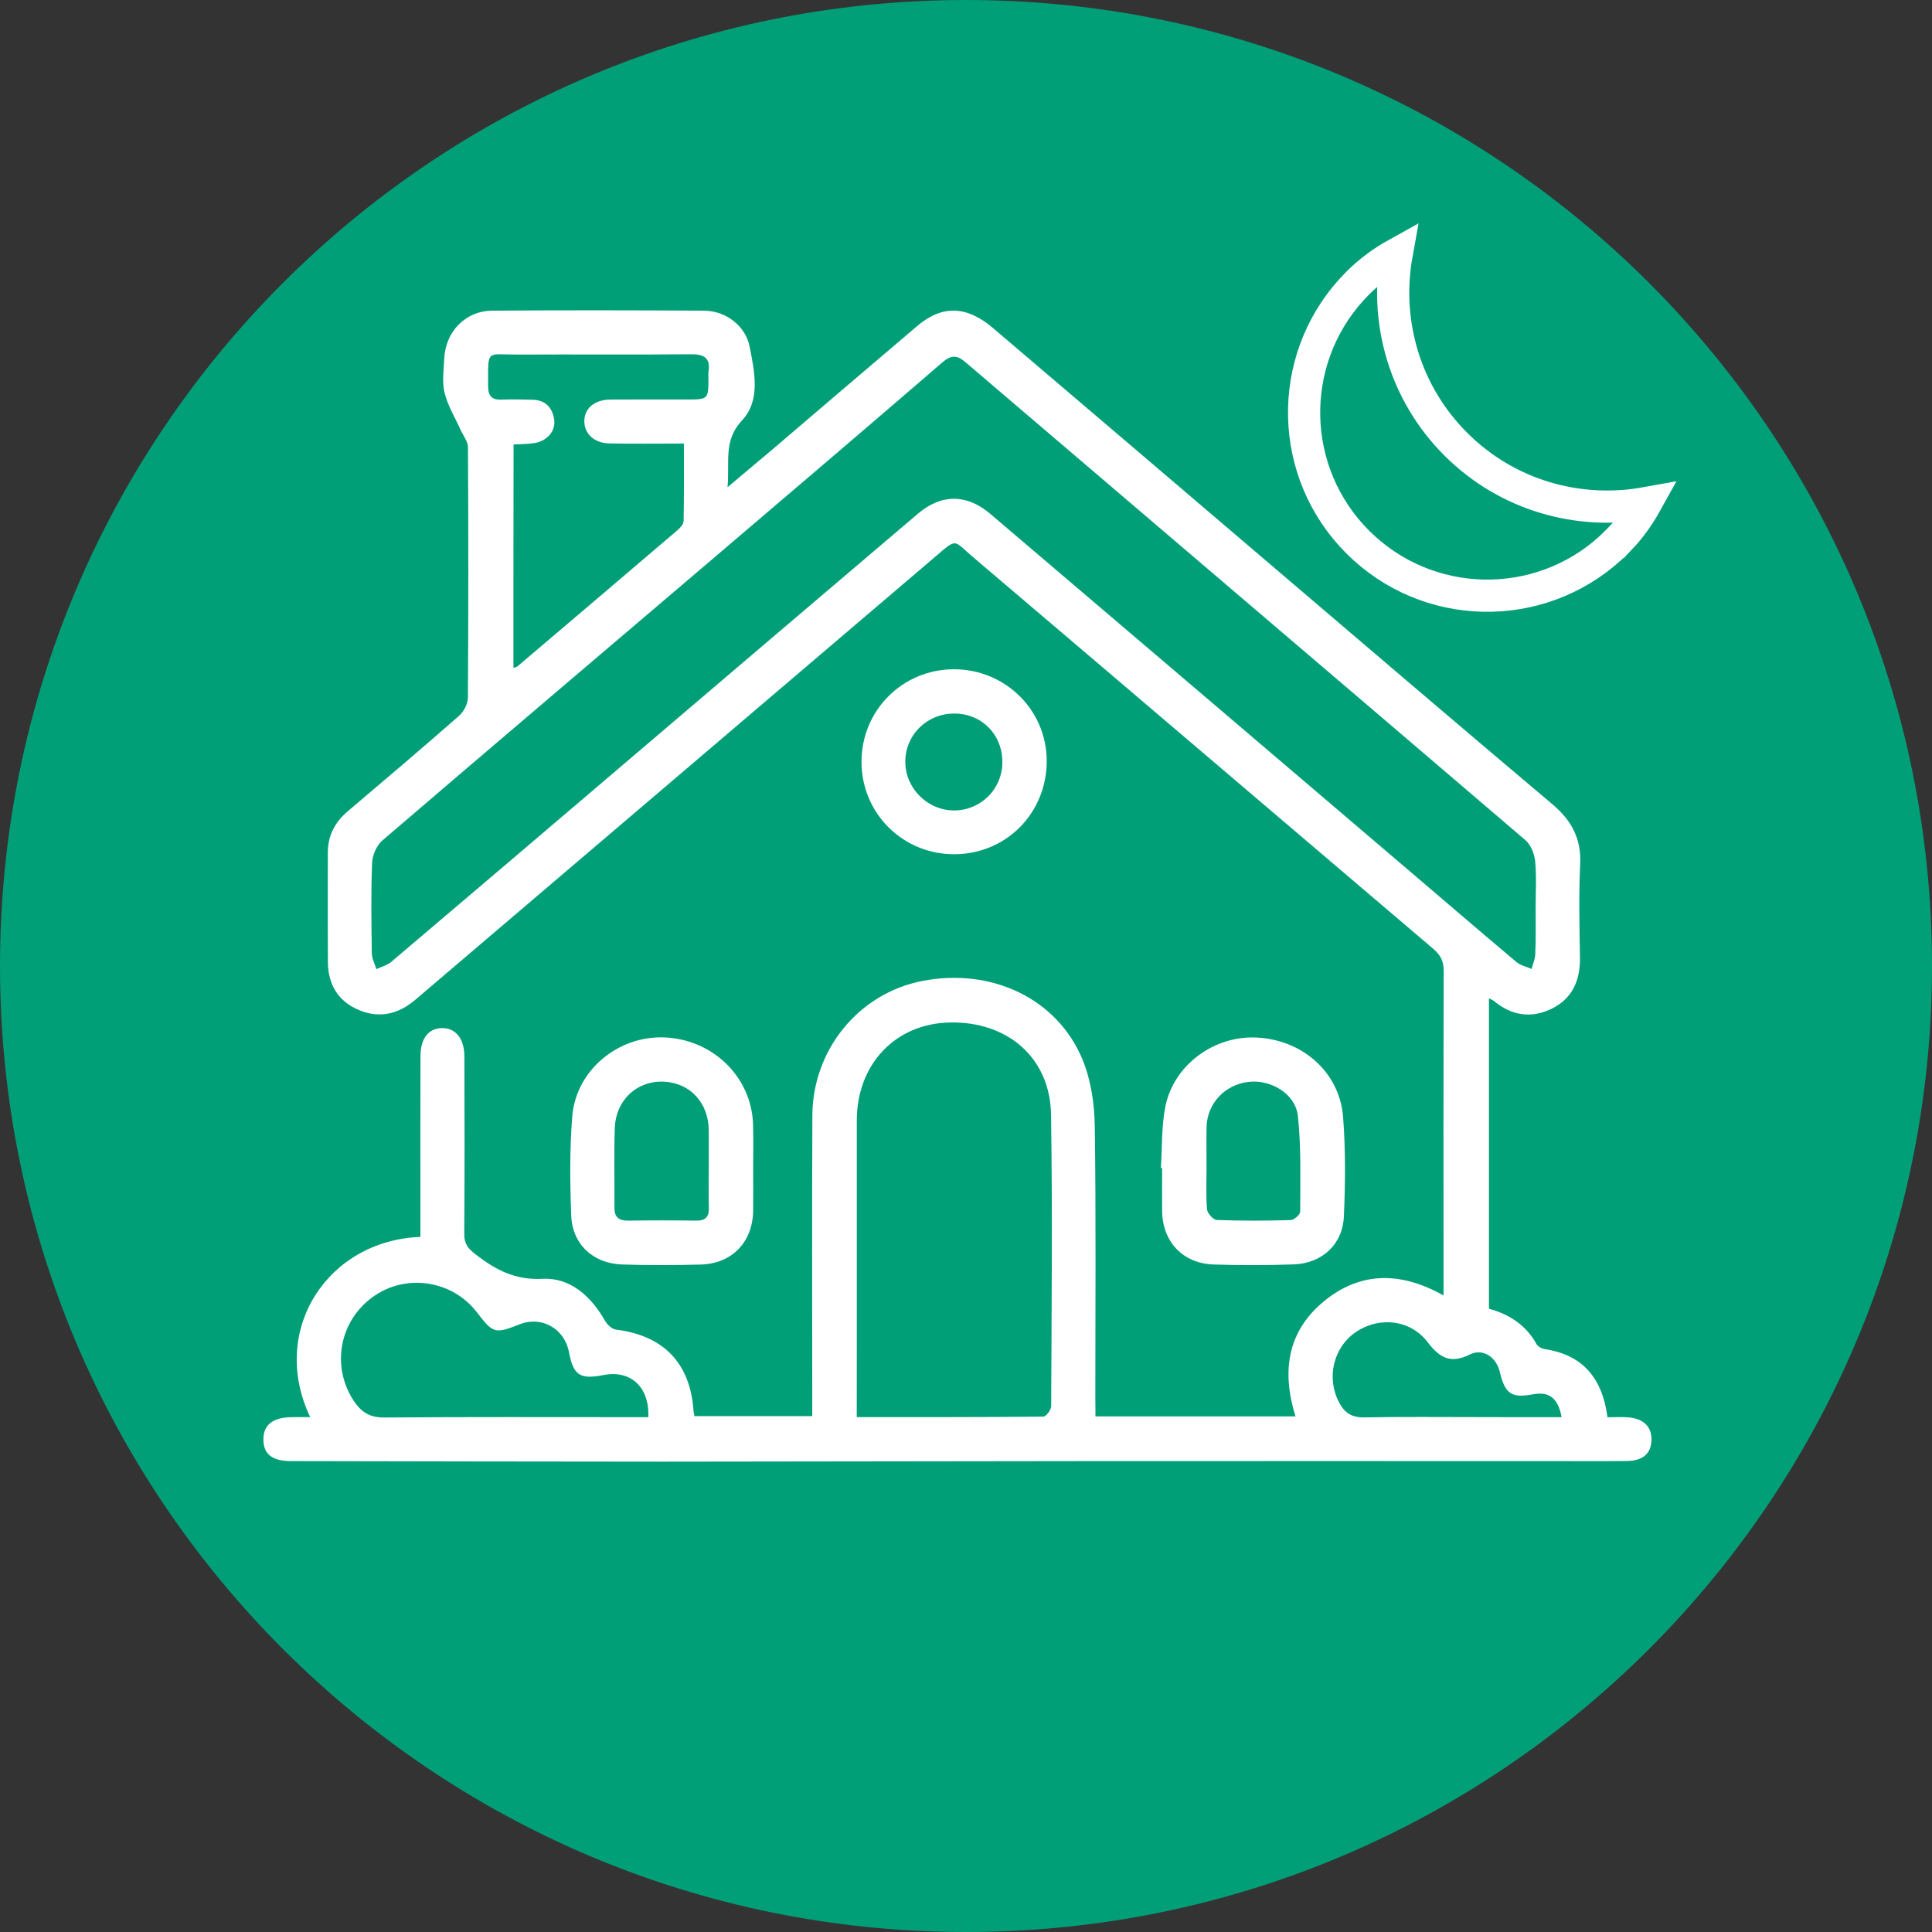
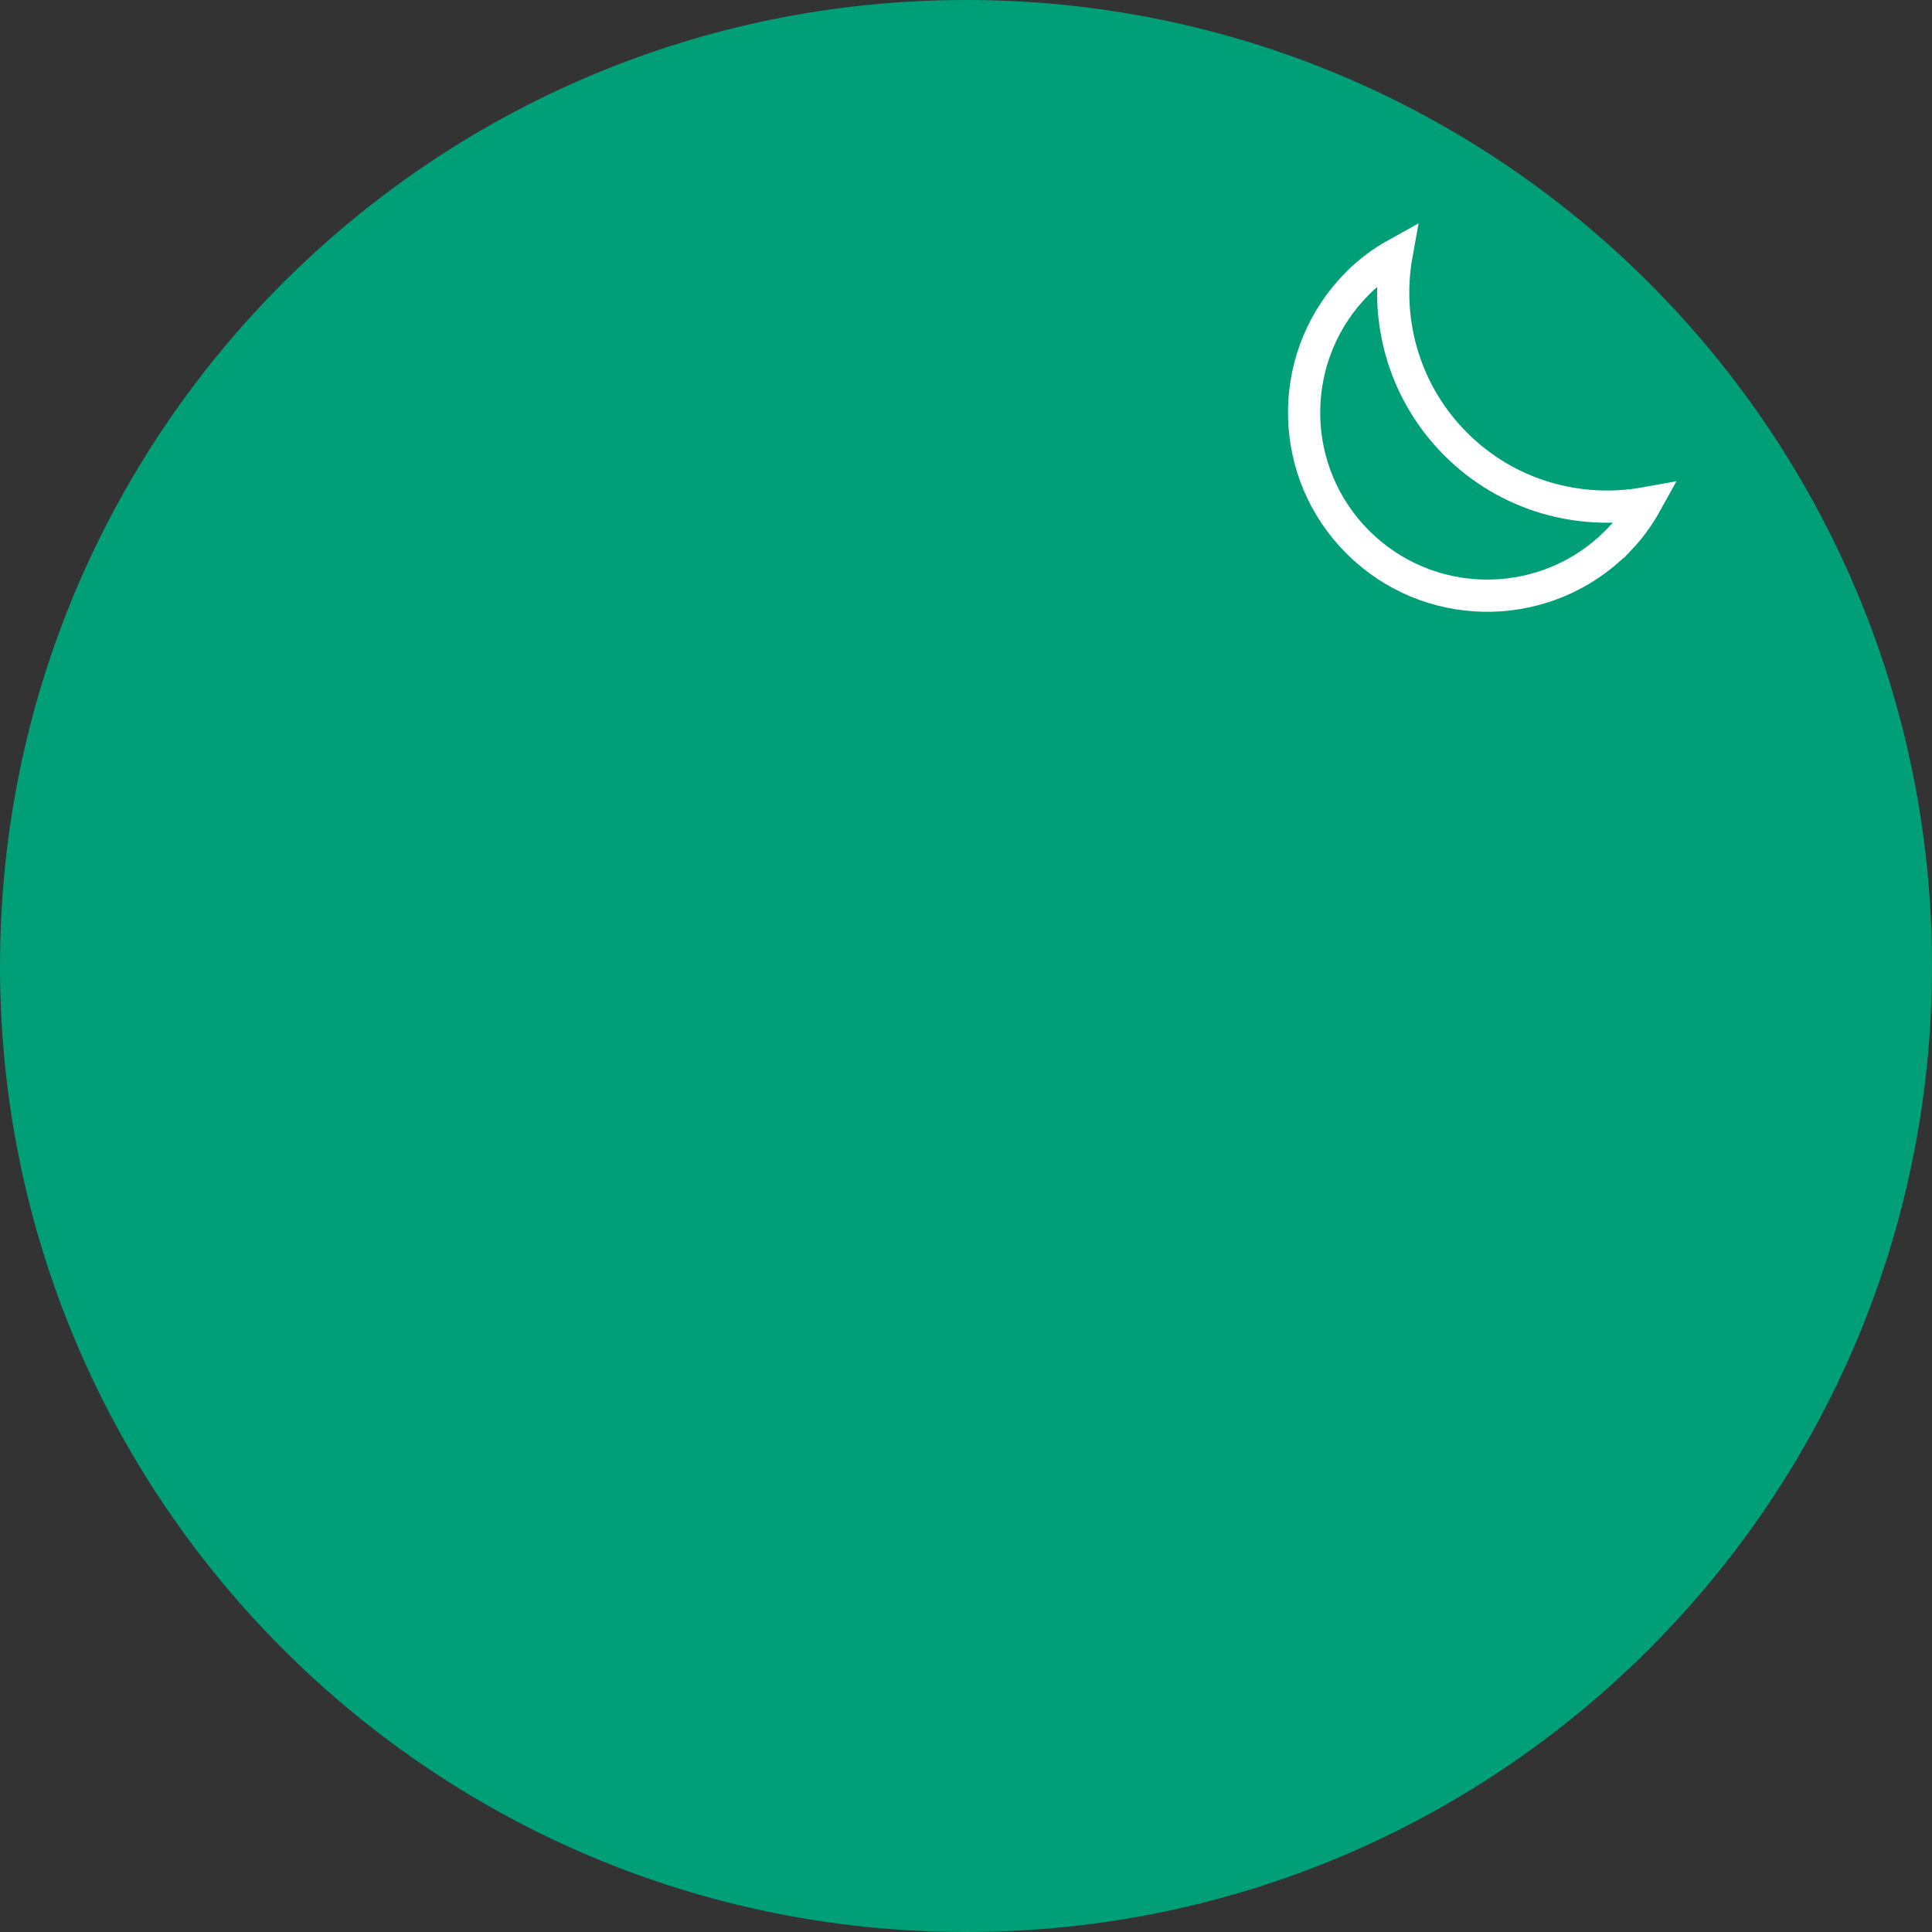
<svg xmlns="http://www.w3.org/2000/svg" width="60" height="60" viewBox="0 0 60 60" fill="none">
  <rect x="0" y="0" width="60" height="60" fill="#333333" stroke="none" />
  <path d="M30 60C46.569 60 60 46.569 60 30C60 13.431 46.569 0 30 0C13.431 0 0 13.431 0 30C0 46.569 13.431 60 30 60Z" fill="#009F78" />
-   <path d="M34.02 43.988H40.233C39.795 42.584 39.979 41.333 41.14 40.393C42.279 39.473 43.526 39.499 44.83 40.231V39.772C44.83 36.567 44.825 33.363 44.836 30.158C44.838 29.848 44.734 29.656 44.505 29.461C39.739 25.41 34.982 21.347 30.214 17.298C29.593 16.77 29.744 16.694 29.032 17.3C23.653 21.887 18.272 26.468 12.894 31.052C12.368 31.5 11.777 31.635 11.142 31.366C10.501 31.096 10.187 30.572 10.183 29.877C10.176 28.742 10.178 27.607 10.181 26.473C10.183 25.949 10.402 25.533 10.8 25.195C11.958 24.214 13.115 23.231 14.256 22.231C14.403 22.101 14.531 21.858 14.531 21.666C14.548 19.074 14.548 16.482 14.533 13.892C14.533 13.71 14.383 13.529 14.303 13.347C14.132 12.968 13.907 12.602 13.808 12.206C13.725 11.874 13.779 11.504 13.795 11.151C13.829 10.307 14.448 9.655 15.287 9.648C17.48 9.631 19.673 9.635 21.867 9.648C22.536 9.653 23.149 10.114 23.279 10.759C23.434 11.539 23.627 12.433 23.047 13.052C22.456 13.684 22.666 14.334 22.594 15.131C23.125 14.685 23.564 14.317 24.002 13.947C25.496 12.673 26.985 11.396 28.482 10.127C29.257 9.469 30.01 9.486 30.835 10.185C33.605 12.539 36.365 14.899 39.131 17.255C42.153 19.83 45.169 22.413 48.205 24.972C48.805 25.477 49.11 26.04 49.074 26.836C49.028 27.8 49.052 28.768 49.067 29.734C49.078 30.442 48.837 31.007 48.192 31.325C47.558 31.637 46.943 31.544 46.395 31.085C46.363 31.059 46.319 31.044 46.241 31.005V40.644C46.856 40.811 47.387 41.142 47.718 41.742C47.761 41.82 47.883 41.885 47.976 41.898C49.16 42.078 49.762 42.803 49.922 44.014C50.132 44.014 50.342 44.001 50.55 44.016C51.037 44.05 51.295 44.302 51.289 44.717C51.28 45.139 51.022 45.369 50.52 45.373C49.784 45.382 49.05 45.376 48.313 45.376C43.559 45.376 38.806 45.373 34.051 45.376C29.573 45.378 25.097 45.391 20.619 45.393C16.755 45.393 12.892 45.382 9.027 45.376C8.448 45.373 8.18 45.155 8.18 44.704C8.18 44.26 8.457 44.029 9.022 44.011C9.219 44.005 9.416 44.011 9.633 44.011C8.345 41.294 10.191 38.516 13.056 38.414V37.048C13.056 35.636 13.054 34.227 13.058 32.815C13.058 32.26 13.294 31.947 13.706 31.929C14.139 31.912 14.42 32.243 14.422 32.806C14.429 34.647 14.431 36.487 14.418 38.325C14.416 38.637 14.539 38.78 14.786 38.968C15.41 39.447 16.001 39.759 16.858 39.715C17.707 39.672 18.355 40.255 18.786 41.013C18.855 41.134 19.002 41.277 19.128 41.292C20.609 41.476 21.438 42.333 21.538 43.817C21.54 43.86 21.553 43.903 21.566 43.979H25.225V43.425C25.225 40.495 25.214 37.568 25.229 34.638C25.24 32.587 26.682 30.846 28.64 30.465C30.792 30.045 32.84 31.011 33.622 32.914C33.882 33.547 33.988 34.279 33.999 34.967C34.04 37.788 34.016 40.61 34.016 43.431C34.02 43.602 34.02 43.769 34.02 43.988ZM47.69 28.209C47.69 27.718 47.722 27.224 47.675 26.739C47.653 26.512 47.538 26.232 47.37 26.089C41.582 21.137 35.781 16.201 29.989 11.253C29.709 11.012 29.53 11.025 29.253 11.266C26.942 13.258 24.623 15.237 22.3 17.214C18.822 20.176 15.341 23.129 11.874 26.102C11.696 26.256 11.564 26.559 11.556 26.797C11.519 27.731 11.534 28.668 11.547 29.602C11.549 29.768 11.638 29.933 11.688 30.097C11.844 30.024 12.025 29.978 12.153 29.87C14.574 27.819 16.988 25.76 19.403 23.703C22.436 21.12 25.468 18.532 28.506 15.954C29.242 15.33 30.026 15.341 30.751 15.956C35.081 19.641 39.41 23.329 43.736 27.018C44.856 27.973 45.971 28.932 47.097 29.879C47.224 29.985 47.408 30.021 47.566 30.091C47.605 29.937 47.675 29.785 47.679 29.632C47.701 29.16 47.69 28.686 47.69 28.209ZM26.607 44.009C28.577 44.009 30.489 44.014 32.403 43.994C32.487 43.994 32.645 43.784 32.645 43.672C32.658 40.653 32.687 37.635 32.641 34.616C32.613 32.854 31.297 31.715 29.493 31.754C27.806 31.791 26.611 33.049 26.609 34.794C26.607 36.955 26.609 39.116 26.609 41.277C26.607 42.162 26.607 43.05 26.607 44.009ZM15.945 20.739C16.012 20.717 16.044 20.717 16.064 20.7C17.722 19.293 19.379 17.883 21.033 16.471C21.12 16.395 21.228 16.281 21.23 16.181C21.245 15.391 21.239 14.6 21.239 13.775C20.422 13.775 19.673 13.786 18.924 13.771C18.459 13.762 18.153 13.477 18.147 13.093C18.14 12.691 18.456 12.414 18.95 12.409C19.747 12.403 20.544 12.407 21.341 12.407C21.994 12.407 22.001 12.4 22.001 11.736C22.001 11.675 21.992 11.612 22.003 11.552C22.068 11.121 21.875 10.997 21.46 11.002C19.667 11.019 17.874 11.002 16.081 11.012C15.085 11.017 15.161 10.816 15.159 11.998C15.159 12.286 15.269 12.422 15.568 12.411C15.888 12.4 16.211 12.405 16.534 12.414C16.934 12.422 17.155 12.654 17.211 13.031C17.263 13.381 16.993 13.697 16.599 13.76C16.391 13.793 16.179 13.791 15.949 13.804C15.945 16.118 15.945 18.413 15.945 20.739ZM20.134 44.011C20.174 43.065 19.576 42.539 18.74 42.704C18.008 42.846 17.807 42.712 17.67 41.993C17.534 41.264 16.824 40.859 16.144 41.125C15.369 41.43 15.319 41.417 14.814 40.759C14.041 39.752 12.597 39.538 11.573 40.281C10.534 41.034 10.283 42.439 10.988 43.507C11.216 43.851 11.48 44.024 11.928 44.022C14.488 44.001 17.047 44.011 19.606 44.011H20.134ZM48.498 44.011C48.385 43.41 48.106 43.208 47.599 43.303C46.943 43.427 46.739 43.286 46.577 42.604C46.469 42.149 46.055 41.861 45.646 42.065C45.044 42.366 44.704 42.164 44.334 41.679C43.801 40.98 42.831 40.876 42.108 41.368C41.402 41.848 41.183 42.807 41.593 43.565C41.761 43.879 41.982 44.024 42.359 44.018C43.552 43.996 44.745 44.009 45.94 44.009C46.776 44.014 47.616 44.011 48.498 44.011Z" fill="white" />
-   <path d="M36.052 36.277C36.095 35.638 36.067 34.984 36.192 34.361C36.455 33.066 37.713 32.154 39.029 32.222C40.459 32.293 41.608 33.309 41.712 34.699C41.79 35.718 41.78 36.751 41.736 37.773C41.7 38.648 41.056 39.237 40.173 39.267C39.346 39.296 38.518 39.296 37.691 39.27C36.734 39.239 36.102 38.564 36.091 37.611C36.086 37.167 36.091 36.723 36.091 36.277H36.052ZM37.47 36.225C37.47 36.669 37.449 37.113 37.485 37.555C37.496 37.678 37.678 37.884 37.788 37.888C38.553 37.916 39.317 37.914 40.082 37.89C40.188 37.888 40.379 37.721 40.379 37.63C40.379 36.639 40.413 35.641 40.307 34.657C40.231 33.962 39.454 33.51 38.757 33.601C38.031 33.696 37.494 34.27 37.472 34.989C37.462 35.398 37.47 35.812 37.47 36.225ZM23.39 36.305C23.39 36.734 23.394 37.163 23.39 37.592C23.379 38.568 22.74 39.244 21.761 39.272C20.949 39.293 20.137 39.296 19.325 39.27C18.422 39.241 17.772 38.644 17.74 37.745C17.701 36.721 17.69 35.69 17.772 34.67C17.889 33.226 19.216 32.146 20.663 32.219C22.164 32.295 23.346 33.467 23.387 34.926C23.4 35.387 23.39 35.846 23.39 36.305ZM22.012 36.253C22.012 35.87 22.014 35.489 22.012 35.106C22.004 34.248 21.434 33.631 20.618 33.592C19.79 33.553 19.126 34.155 19.093 35.03C19.063 35.855 19.089 36.682 19.082 37.507C19.08 37.801 19.221 37.912 19.507 37.908C20.21 37.897 20.914 37.897 21.618 37.908C21.919 37.912 22.025 37.784 22.014 37.492C22.001 37.078 22.012 36.667 22.012 36.253ZM29.65 26.529C28.041 26.54 26.75 25.256 26.755 23.651C26.757 22.064 28.026 20.791 29.613 20.785C31.207 20.778 32.496 22.038 32.507 23.615C32.515 25.239 31.261 26.518 29.65 26.529ZM29.65 22.16C28.797 22.153 28.121 22.809 28.115 23.649C28.11 24.476 28.803 25.171 29.633 25.169C30.456 25.167 31.119 24.513 31.129 23.688C31.142 22.826 30.501 22.166 29.65 22.16Z" fill="white" />
  <path d="M43.375 7.885C43.013 9.886 43.557 12.019 45.036 13.612L45.209 13.792C46.818 15.401 49.039 16.001 51.116 15.625C50.926 15.968 50.7 16.295 50.432 16.598L50.21 16.834H50.209C48.057 18.986 44.611 19.053 42.379 17.036L42.166 16.834C40.014 14.683 39.947 11.236 41.965 9.003L42.166 8.791C42.532 8.425 42.94 8.126 43.375 7.885Z" stroke="white" />
</svg>